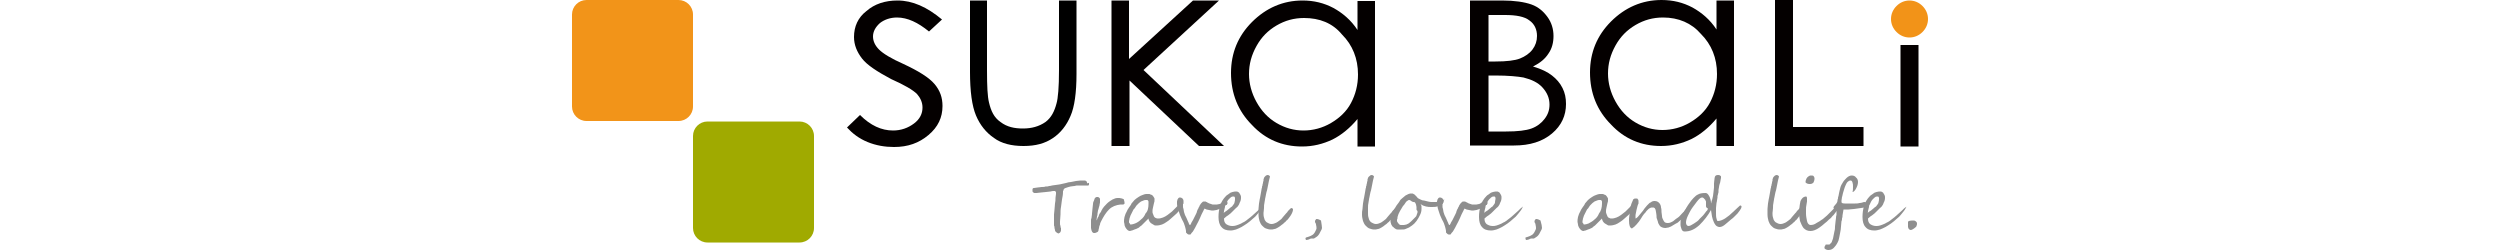
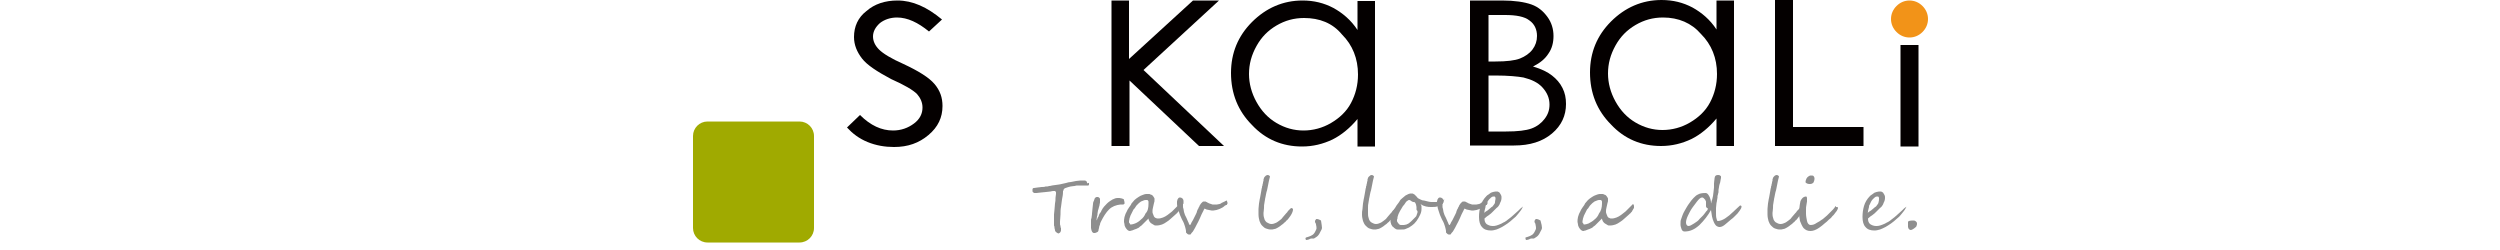
<svg xmlns="http://www.w3.org/2000/svg" version="1.1" id="圖層_1" x="0px" y="0px" viewBox="0 0 271.2 50" width="500" style="enable-background:new 0 0 271.2 50;" xml:space="preserve">
  <style type="text/css">
	.st0{fill:#8E8E8E;}
	.st1{fill:#A0AA00;}
	.st2{fill:#F29419;}
	.st3{fill:#040000;}
	.st4{fill:#F29318;}
</style>
  <g id="XMLID_161_">
    <g>
      <path class="st0" d="M103.4,36.6c0,0.1,0,0.3,0,0.3c0,0.1-0.1,0.1-0.1,0.2c-0.1,0-0.1,0-0.2,0c-0.1,0-0.1,0-0.2,0    c-0.2,0-0.3,0-0.4,0c-0.1,0-0.3,0-0.4,0c-0.1,0-0.3,0-0.4,0c-0.1,0-0.3,0-0.5,0c-0.2,0-0.4,0-0.7,0.1c-0.3,0-0.6,0.1-0.8,0.1    c-0.3,0.1-0.5,0.1-0.7,0.2c-0.2,0.1-0.4,0.1-0.5,0.2c0,0-0.1,0.1-0.1,0.1c0,0-0.1,0.1-0.1,0.2c0,0.1,0,0.1-0.1,0.2    c0,0.1,0,0.1,0,0.2c0,0.5-0.1,1-0.2,1.5c-0.1,0.5-0.1,1-0.2,1.5c-0.1,0.5-0.1,1-0.1,1.5c0,0.5-0.1,1-0.1,1.4c0,0.1,0,0.2,0,0.4    c0,0.2,0,0.3,0.1,0.5c0,0.2,0,0.3,0.1,0.4c0,0.1,0,0.2,0,0.2c0,0.1,0,0.2,0,0.3c0,0.1-0.1,0.2-0.1,0.3c-0.1,0.1-0.1,0.1-0.2,0.2    c-0.1,0-0.2,0.1-0.2,0.1c-0.1,0-0.1,0-0.2-0.1c-0.1,0-0.1-0.1-0.2-0.1c-0.1-0.1-0.1-0.1-0.2-0.2c-0.1-0.1-0.1-0.2-0.1-0.3    c0-0.1-0.1-0.3-0.1-0.4c0-0.2,0-0.3-0.1-0.5c0-0.2,0-0.3,0-0.5c0-0.2,0-0.3,0-0.5c0-0.1,0-0.3,0-0.3c0-0.1,0-0.2,0-0.2    c0-0.1,0-0.4,0-0.7c0-0.3,0.1-0.7,0.1-1c0-0.4,0.1-0.8,0.1-1.2c0.1-0.4,0.1-0.8,0.1-1.1c0-0.3,0.1-0.6,0.1-0.8c0-0.2,0-0.3,0-0.3    c0-0.1,0-0.1-0.1-0.2c0,0-0.1-0.1-0.1-0.1c0,0-0.1,0-0.1,0c0,0-0.1,0-0.1,0c-0.2,0-0.4,0-0.7,0.1c-0.3,0-0.6,0.1-0.9,0.1    c-0.3,0-0.7,0.1-1,0.1c-0.3,0-0.6,0.1-0.9,0.1c-0.1,0-0.1,0-0.2,0c-0.1,0-0.1,0-0.2,0c-0.1,0-0.1,0-0.2-0.1    c-0.1,0-0.1-0.1-0.2-0.2c0,0,0-0.1,0-0.2c0-0.1,0-0.2,0-0.2c0-0.1,0-0.2,0.1-0.2c0-0.1,0.1-0.1,0.2-0.1c0.2,0,0.5-0.1,0.7-0.1    c0.3,0,0.6-0.1,0.8-0.1c0.3,0,0.6,0,0.8-0.1c0.3,0,0.5,0,0.7-0.1c0.1,0,0.3,0,0.6-0.1c0.2,0,0.4-0.1,0.7-0.1    c0.2,0,0.5-0.1,0.7-0.1c0.2,0,0.4-0.1,0.5-0.1c0.3-0.1,0.6-0.1,0.9-0.2c0.3-0.1,0.7-0.2,1-0.2c0.3-0.1,0.7-0.1,1-0.2    c0.3,0,0.6-0.1,0.9-0.1c0,0,0.1,0,0.2,0c0.1,0,0.2,0,0.3,0c0.1,0,0.2,0,0.3,0c0.1,0,0.2,0,0.3,0.1c0.1,0,0.1,0,0.1,0.1    c0,0,0.1,0.1,0.1,0.2c0,0.1,0.1,0.1,0.1,0.2C103.4,36.5,103.4,36.6,103.4,36.6z" />
    </g>
  </g>
  <g id="XMLID_158_">
    <g>
      <path class="st0" d="M110.5,40.4c0,0,0,0.1,0,0.1c0,0.1,0,0.1,0,0.2c0,0.1,0,0.1-0.1,0.1c0,0-0.1,0.1-0.1,0.1c0,0-0.1,0-0.1,0    c-0.1,0-0.1,0-0.2,0c-0.1,0-0.1,0-0.2,0c-0.1,0-0.1,0-0.1,0c-0.9,0.1-1.7,0.4-2.3,1c-0.6,0.6-1.1,1.4-1.6,2.4    c-0.1,0.2-0.2,0.4-0.2,0.6c-0.1,0.2-0.2,0.5-0.2,0.7c0,0.1-0.1,0.3-0.1,0.4c0,0.1,0,0.2-0.1,0.3c0,0-0.1,0.1-0.1,0.1    c-0.1,0-0.2,0.1-0.2,0.1c-0.1,0-0.2,0.1-0.3,0.1c-0.1,0-0.1,0-0.2,0c-0.3,0-0.5-0.3-0.6-1c0-0.2,0-0.4,0-0.5c0-0.2,0-0.3,0-0.5    c0-0.1,0-0.3,0-0.5c0-0.2,0-0.3,0.1-0.5c0-0.3,0.1-0.5,0.1-0.9c0-0.3,0.1-0.7,0.1-1c0-0.3,0.1-0.6,0.1-0.9c0-0.3,0.1-0.5,0.2-0.7    c0.1-0.2,0.1-0.4,0.2-0.5c0.1-0.1,0.2-0.2,0.4-0.2c0,0,0.1,0,0.2,0c0.1,0,0.1,0.1,0.2,0.1c0,0,0.1,0.1,0.1,0.1c0,0,0,0.1,0.1,0.1    c0,0.1,0,0.3,0,0.4c0,0.1,0,0.3,0,0.4c0,0.2-0.1,0.3-0.1,0.5c0,0.2-0.1,0.3-0.1,0.4c-0.1,0.3-0.1,0.5-0.2,0.7    c0,0.2-0.1,0.4-0.1,0.6c0,0.2,0,0.4-0.1,0.6c0,0.2-0.1,0.5-0.1,0.8c0.1-0.2,0.2-0.3,0.2-0.5c0.1-0.1,0.1-0.2,0.2-0.3    c0-0.1,0.1-0.2,0.1-0.3c0-0.1,0.1-0.2,0.1-0.2c0-0.1,0.1-0.2,0.2-0.3c0.1-0.1,0.1-0.2,0.2-0.4c0.3-0.6,0.7-1,1.1-1.4    c0.4-0.4,0.8-0.6,1.1-0.8c0.4-0.2,0.7-0.3,1-0.3c0.1,0,0.3,0,0.4,0c0.2,0,0.3,0.1,0.5,0.1c0.2,0.1,0.3,0.1,0.4,0.2    C110.4,40.2,110.5,40.3,110.5,40.4z" />
    </g>
  </g>
  <g id="XMLID_155_">
    <g>
      <path class="st0" d="M121.7,41.3c0,0.1,0,0.1,0,0.2c0,0.1,0,0.2-0.1,0.2c0,0.1-0.1,0.2-0.1,0.2c0,0.1-0.1,0.1-0.1,0.2    c0,0-0.1,0.1-0.1,0.2c-0.1,0.1-0.1,0.1-0.2,0.2c-0.1,0.1-0.1,0.2-0.2,0.2c-0.1,0.1-0.2,0.2-0.2,0.2c-0.3,0.3-0.6,0.5-0.9,0.8    c-0.3,0.3-0.6,0.5-0.9,0.7c-0.3,0.2-0.6,0.4-0.9,0.5c-0.3,0.1-0.7,0.2-1.1,0.2c-0.2,0-0.4,0-0.5-0.1c-0.2-0.1-0.3-0.2-0.5-0.3    c-0.2-0.1-0.3-0.3-0.4-0.4c-0.1-0.2-0.2-0.4-0.2-0.6c-0.1,0.1-0.3,0.3-0.4,0.4c-0.2,0.2-0.3,0.3-0.5,0.5c-0.2,0.2-0.3,0.3-0.5,0.5    c-0.2,0.1-0.4,0.3-0.5,0.4c-0.1,0.1-0.2,0.1-0.4,0.2c-0.1,0.1-0.3,0.1-0.5,0.2c-0.2,0.1-0.3,0.1-0.5,0.2c-0.2,0-0.3,0.1-0.4,0.1    c-0.2,0-0.4-0.1-0.5-0.2c-0.1-0.1-0.3-0.3-0.4-0.5c-0.1-0.2-0.2-0.4-0.2-0.6c0-0.2-0.1-0.4-0.1-0.5c0-0.3,0-0.6,0.1-1    c0.1-0.3,0.2-0.7,0.4-1c0.1-0.3,0.3-0.6,0.5-0.9c0.2-0.3,0.4-0.5,0.5-0.8c0.2-0.2,0.4-0.5,0.6-0.7c0.2-0.2,0.5-0.4,0.8-0.6    c0.3-0.2,0.5-0.3,0.8-0.4c0.3-0.1,0.5-0.2,0.7-0.2c0.1,0,0.2,0,0.3,0c0.1,0,0.2,0,0.3,0c0.1,0,0.2,0,0.3,0.1    c0.1,0,0.2,0.1,0.3,0.1c0,0,0.1,0.1,0.2,0.2c0.1,0.1,0.1,0.2,0.2,0.3c0.1,0.1,0.1,0.2,0.1,0.3c0,0.1,0,0.2,0,0.2    c0,0.2,0,0.4-0.1,0.6c-0.1,0.3-0.1,0.6-0.2,0.9c-0.1,0.3-0.1,0.6-0.1,0.8c0,0.2,0,0.3,0.1,0.5c0.1,0.2,0.1,0.3,0.2,0.5    c0.1,0.1,0.2,0.3,0.4,0.3c0.1,0.1,0.3,0.1,0.5,0.1c0.3,0,0.6-0.1,0.9-0.2c0.3-0.1,0.6-0.3,0.9-0.5c0.3-0.2,0.6-0.5,0.9-0.7    c0.3-0.3,0.6-0.6,0.9-0.9c0,0,0.1-0.1,0.1-0.1c0.1-0.1,0.1-0.1,0.2-0.2c0.1-0.1,0.1-0.1,0.2-0.2c0.1-0.1,0.1-0.1,0.1-0.1    C121.7,41,121.7,41.1,121.7,41.3z M115.3,40.7c0-0.1,0-0.2,0-0.3c0-0.1,0-0.2-0.1-0.3c-0.1-0.1-0.1-0.1-0.2-0.1    c-0.1,0-0.2,0-0.2,0c-0.2,0-0.3,0-0.5,0.1c-0.2,0.1-0.3,0.1-0.5,0.2c-0.1,0.1-0.3,0.2-0.4,0.3c-0.1,0.1-0.3,0.3-0.4,0.4    c-0.1,0.1-0.2,0.2-0.3,0.4c-0.1,0.2-0.2,0.3-0.4,0.5c-0.1,0.2-0.2,0.4-0.3,0.6c-0.1,0.2-0.2,0.4-0.3,0.6c-0.1,0.2-0.1,0.4-0.2,0.6    c0,0.2-0.1,0.4-0.1,0.5c0,0,0,0.1,0,0.2c0,0.1,0,0.2,0.1,0.2c0,0.1,0.1,0.1,0.1,0.2c0,0.1,0.1,0.1,0.2,0.1c0.2,0,0.5-0.1,0.8-0.2    c0.5-0.2,0.9-0.5,1.2-0.8c0.4-0.3,0.7-0.7,0.9-1.2C115.2,42.2,115.3,41.5,115.3,40.7z" />
    </g>
  </g>
  <g id="XMLID_153_">
    <g>
      <path class="st0" d="M131.1,40.5c0,0.1,0,0.1,0,0.2c0,0.1-0.1,0.1-0.1,0.2c0,0.1-0.1,0.1-0.2,0.1c-0.1,0.1-0.1,0.1-0.2,0.1    c-0.1,0.1-0.3,0.3-0.5,0.4c-0.2,0.1-0.4,0.2-0.6,0.3c-0.2,0.1-0.4,0.1-0.6,0.2c-0.2,0-0.4,0.1-0.6,0.1c-0.1,0-0.3,0-0.4,0    c-0.2,0-0.3-0.1-0.5-0.1c-0.2,0-0.3-0.1-0.5-0.1c-0.1-0.1-0.3-0.1-0.4-0.2c0,0,0,0.1-0.1,0.2c-0.1,0.1-0.1,0.3-0.2,0.4    c-0.1,0.2-0.2,0.4-0.3,0.6c-0.1,0.2-0.2,0.5-0.3,0.7c-0.2,0.5-0.5,1-0.7,1.4c-0.2,0.4-0.4,0.8-0.6,1.1c-0.1,0.2-0.2,0.3-0.3,0.4    c-0.1,0.1-0.2,0.2-0.2,0.3c-0.1,0.1-0.1,0.1-0.2,0.1c-0.1,0-0.1,0-0.2,0c-0.1,0-0.2,0-0.3-0.1c-0.1-0.1-0.2-0.2-0.3-0.3    c0-0.1,0-0.1,0-0.2c0,0,0-0.1,0-0.1c0-0.2-0.1-0.5-0.2-0.9c-0.1-0.4-0.3-0.9-0.6-1.4c-0.1-0.3-0.3-0.6-0.4-0.9    c-0.1-0.3-0.2-0.6-0.3-0.9c-0.1-0.3-0.2-0.6-0.2-0.8c-0.1-0.2-0.1-0.5-0.1-0.6c0-0.1,0-0.3,0-0.4c0-0.1,0.1-0.3,0.1-0.4    c0.1-0.1,0.1-0.2,0.2-0.3c0.1-0.1,0.2-0.1,0.3-0.1c0.2,0,0.4,0.1,0.5,0.2c0.1,0.1,0.2,0.3,0.2,0.5c0,0.1,0,0.1,0,0.2    c0,0.1,0,0.2,0,0.2c0,0.1,0,0.2-0.1,0.2c0,0.1,0,0.2,0,0.2c0,0.1,0,0.2,0,0.3c0,0.1,0,0.3,0.1,0.5c0,0.2,0.1,0.4,0.1,0.6    c0.1,0.2,0.1,0.4,0.2,0.6c0.1,0.2,0.2,0.4,0.3,0.6c0.1,0.2,0.2,0.5,0.3,0.7c0.1,0.2,0.2,0.4,0.2,0.5c0.1,0.1,0.1,0.2,0.2,0.2    c0,0,0.1,0,0.1-0.1c0.1-0.1,0.1-0.2,0.2-0.4c0.1-0.2,0.2-0.3,0.3-0.5c0.1-0.2,0.2-0.4,0.3-0.6c0.1-0.2,0.2-0.4,0.3-0.6    c0.1-0.2,0.2-0.4,0.2-0.6c0.1-0.1,0.1-0.3,0.2-0.4c0.1-0.1,0.1-0.3,0.2-0.4c0.1-0.1,0.1-0.3,0.2-0.4c0.1-0.1,0.1-0.2,0.2-0.3    c0.1-0.1,0.2-0.2,0.3-0.3c0.1-0.1,0.2-0.1,0.4-0.1c0.1,0,0.1,0,0.2,0c0.1,0,0.1,0.1,0.2,0.1c0.1,0,0.1,0.1,0.2,0.1    c0,0,0.1,0.1,0.2,0.1c0,0,0.1,0.1,0.2,0.1c0.1,0,0.2,0.1,0.3,0.1c0.1,0,0.2,0.1,0.3,0.1c0.1,0,0.2,0,0.3,0c0.2,0,0.4,0,0.6,0    c0.2,0,0.3-0.1,0.5-0.1c0.1,0,0.3-0.1,0.4-0.2c0.1-0.1,0.3-0.1,0.4-0.2c0.2-0.1,0.3-0.1,0.4-0.2c0.1,0,0.2-0.1,0.3-0.1    C131,40.4,131.1,40.5,131.1,40.5z" />
    </g>
  </g>
  <g id="XMLID_150_">
    <g>
-       <path class="st0" d="M138.1,41.3c0,0.1-0.1,0.2-0.2,0.4c-0.2,0.4-0.5,0.7-0.8,1.1c-0.3,0.4-0.6,0.7-1,1c-0.3,0.3-0.7,0.6-1.1,0.9    c-0.4,0.3-0.8,0.5-1.1,0.7c-0.4,0.2-0.8,0.4-1.1,0.5c-0.4,0.1-0.7,0.2-1.1,0.2c-0.8,0-1.4-0.2-1.8-0.7c-0.4-0.4-0.6-1.1-0.6-2    c0-0.8,0.1-1.5,0.3-2.2c0.2-0.7,0.6-1.4,1.2-2c0.1-0.1,0.2-0.2,0.4-0.3c0.1-0.1,0.3-0.2,0.4-0.3c0.1-0.1,0.3-0.1,0.5-0.2    c0.2,0,0.3-0.1,0.5-0.1c0,0,0.1,0,0.2,0c0.1,0,0.1,0,0.2,0c0.1,0,0.2,0.1,0.2,0.1c0.1,0,0.1,0.1,0.2,0.1c0.1,0.2,0.2,0.3,0.3,0.5    c0.1,0.2,0.1,0.3,0.1,0.5c0,0.2,0,0.4-0.1,0.7c-0.1,0.2-0.2,0.4-0.3,0.7c-0.1,0.2-0.3,0.5-0.6,0.7c-0.2,0.2-0.5,0.5-0.8,0.8    c-0.2,0.2-0.4,0.4-0.7,0.6c-0.3,0.2-0.6,0.4-0.9,0.7c0,0.5,0.1,0.8,0.4,1.1c0.3,0.2,0.7,0.4,1.2,0.4c0.3,0,0.5,0,0.8-0.1    c0.3-0.1,0.6-0.2,0.8-0.3c0.3-0.1,0.5-0.3,0.8-0.4c0.3-0.2,0.5-0.3,0.7-0.5c0.4-0.3,0.8-0.6,1.1-0.9c0.3-0.3,0.7-0.6,1-0.9    l0.4-0.4c0.2-0.2,0.4-0.3,0.5-0.3C138.1,41.1,138.1,41.2,138.1,41.3z M132.6,39.8c0-0.1,0-0.1,0-0.2c0-0.1,0-0.1-0.1-0.2    c0-0.1-0.1-0.1-0.1-0.1c0,0-0.1,0-0.2,0c-0.3,0-0.5,0.2-0.8,0.5c-0.3,0.3-0.5,0.7-0.7,1.2c-0.1,0.1-0.1,0.2-0.1,0.4    c0,0.1-0.1,0.3-0.1,0.4c0,0.1-0.1,0.3-0.1,0.4c0,0.1,0,0.3-0.1,0.4c0.3-0.2,0.5-0.4,0.7-0.5c0.2-0.2,0.4-0.3,0.6-0.5    c0.1-0.1,0.2-0.2,0.4-0.3c0.1-0.1,0.2-0.3,0.3-0.4c0.1-0.1,0.2-0.3,0.2-0.4C132.6,40.1,132.6,40,132.6,39.8z" />
-     </g>
+       </g>
  </g>
  <g id="XMLID_148_">
    <g>
      <path class="st0" d="M144.2,41.9c0,0.2-0.1,0.6-0.4,1.1c-0.1,0.1-0.1,0.2-0.2,0.3c-0.1,0.1-0.2,0.3-0.3,0.4    c-0.1,0.1-0.2,0.3-0.4,0.4c-0.1,0.1-0.2,0.3-0.4,0.4c-0.2,0.2-0.4,0.4-0.6,0.5c-0.2,0.2-0.4,0.3-0.7,0.5c-0.2,0.1-0.5,0.3-0.7,0.3    c-0.3,0.1-0.5,0.1-0.8,0.1c-0.3,0-0.6-0.1-0.9-0.2c-0.3-0.1-0.5-0.3-0.8-0.6c-0.2-0.2-0.4-0.6-0.5-0.9c-0.1-0.4-0.2-0.8-0.2-1.3    c0-0.4,0-0.7,0-1.1c0-0.4,0.1-0.8,0.1-1.1c0.1-0.4,0.1-0.8,0.2-1.1c0.1-0.4,0.1-0.7,0.2-1.1c0-0.2,0.1-0.4,0.1-0.6    c0-0.2,0.1-0.3,0.1-0.4c0-0.1,0-0.3,0.1-0.4c0-0.1,0-0.3,0.1-0.5c0-0.1,0-0.3,0.1-0.4c0-0.1,0-0.2,0-0.3c0-0.1,0.1-0.2,0.1-0.3    c0-0.1,0.1-0.2,0.2-0.3c0.1-0.1,0.1-0.1,0.2-0.2c0.1,0,0.2-0.1,0.3-0.1c0.2,0,0.4,0.1,0.5,0.3c0,0.1-0.1,0.3-0.1,0.4    c0,0.1-0.1,0.3-0.1,0.4c-0.1,0.6-0.2,1.1-0.3,1.5c-0.1,0.4-0.1,0.6-0.2,0.8c-0.1,0.3-0.1,0.6-0.2,1c-0.1,0.3-0.1,0.7-0.2,1.1    c-0.1,0.4-0.1,0.7-0.1,1.1c0,0.4-0.1,0.7-0.1,1c0,0.3,0,0.6,0.1,0.9c0.1,0.3,0.1,0.5,0.3,0.7c0.1,0.2,0.3,0.3,0.5,0.4    c0.2,0.1,0.4,0.2,0.7,0.2c0.3,0,0.6-0.1,0.8-0.2c0.3-0.1,0.5-0.3,0.8-0.5c0.3-0.2,0.5-0.4,0.7-0.7c0.2-0.2,0.4-0.5,0.6-0.7    c0.2-0.2,0.3-0.3,0.4-0.5c0.1-0.1,0.2-0.2,0.3-0.3c0.1-0.1,0.1-0.1,0.2-0.2c0.1-0.1,0.2-0.1,0.2-0.1    C144.1,41.7,144.2,41.7,144.2,41.9z" />
    </g>
  </g>
  <g id="XMLID_146_">
    <g>
      <path class="st0" d="M150,45.6c0,0.1-0.1,0.4-0.3,0.7c-0.2,0.4-0.3,0.6-0.4,0.7c-0.2,0.3-0.6,0.5-0.9,0.7c0,0-0.1,0-0.1,0    c0,0-0.1,0-0.2,0c-0.1,0-0.1,0-0.2,0c0,0-0.1,0-0.1,0c-0.4,0.2-0.7,0.3-0.9,0.3c-0.1,0-0.2-0.1-0.2-0.3c0-0.1,0-0.1,0.1-0.2    c0.7-0.2,1.3-0.4,1.6-0.8c0.1-0.1,0.2-0.3,0.3-0.5c0.1-0.2,0.2-0.4,0.2-0.5c0-0.2,0-0.4-0.1-0.8c0-0.1,0-0.1-0.1-0.3    c-0.1-0.1-0.1-0.2-0.1-0.3c0-0.1,0-0.2,0.1-0.3c0.1-0.1,0.1-0.2,0.2-0.2c0.1,0,0.3,0,0.5,0.1c0.2,0.1,0.4,0.2,0.4,0.2    C149.9,44.8,150,45.3,150,45.6z" />
    </g>
  </g>
  <g id="XMLID_144_">
    <g>
      <path class="st0" d="M164.9,41.9c0,0.2-0.1,0.6-0.4,1.1c-0.1,0.1-0.1,0.2-0.2,0.3c-0.1,0.1-0.2,0.3-0.3,0.4    c-0.1,0.1-0.2,0.3-0.4,0.4c-0.1,0.1-0.2,0.3-0.4,0.4c-0.2,0.2-0.4,0.4-0.6,0.5c-0.2,0.2-0.4,0.3-0.7,0.5c-0.2,0.1-0.5,0.3-0.7,0.3    c-0.3,0.1-0.5,0.1-0.8,0.1c-0.3,0-0.6-0.1-0.9-0.2c-0.3-0.1-0.5-0.3-0.8-0.6c-0.2-0.2-0.4-0.6-0.5-0.9c-0.1-0.4-0.2-0.8-0.2-1.3    c0-0.4,0-0.7,0.1-1.1c0-0.4,0.1-0.8,0.1-1.1c0.1-0.4,0.1-0.8,0.2-1.1c0.1-0.4,0.1-0.7,0.2-1.1c0-0.2,0.1-0.4,0.1-0.6    c0-0.2,0.1-0.3,0.1-0.4c0-0.1,0-0.3,0.1-0.4c0-0.1,0-0.3,0.1-0.5c0-0.1,0-0.3,0.1-0.4c0-0.1,0-0.2,0-0.3c0-0.1,0.1-0.2,0.1-0.3    c0-0.1,0.1-0.2,0.2-0.3c0.1-0.1,0.2-0.1,0.2-0.2c0.1,0,0.2-0.1,0.3-0.1c0.2,0,0.4,0.1,0.5,0.3c0,0.1-0.1,0.3-0.1,0.4    c0,0.1-0.1,0.3-0.1,0.4c-0.1,0.6-0.2,1.1-0.3,1.5c-0.1,0.4-0.1,0.6-0.2,0.8c-0.1,0.3-0.1,0.6-0.2,1c-0.1,0.3-0.1,0.7-0.2,1.1    c-0.1,0.4-0.1,0.7-0.1,1.1c0,0.4,0,0.7,0,1c0,0.3,0,0.6,0.1,0.9c0.1,0.3,0.1,0.5,0.3,0.7c0.1,0.2,0.3,0.3,0.5,0.4    c0.2,0.1,0.4,0.2,0.7,0.2c0.3,0,0.6-0.1,0.8-0.2c0.3-0.1,0.5-0.3,0.8-0.5c0.3-0.2,0.5-0.4,0.7-0.7c0.2-0.2,0.4-0.5,0.6-0.7    c0.2-0.2,0.3-0.3,0.4-0.5c0.1-0.1,0.2-0.2,0.3-0.3c0.1-0.1,0.1-0.1,0.2-0.2c0.1-0.1,0.2-0.1,0.2-0.1    C164.8,41.7,164.9,41.7,164.9,41.9z" />
    </g>
  </g>
  <g id="XMLID_141_">
    <g>
      <path class="st0" d="M174.3,40.2c0,0.1,0,0.2-0.1,0.2c0,0.1-0.1,0.2-0.1,0.2c-0.1,0.1-0.1,0.2-0.2,0.2c-0.1,0.1-0.1,0.1-0.2,0.2    c-0.2,0.1-0.4,0.2-0.7,0.3c-0.3,0.1-0.7,0.1-1.1,0.1c-0.4,0-0.7,0-1.1-0.1c-0.4-0.1-0.7-0.2-1.1-0.5c0.1,0.2,0.2,0.3,0.2,0.5    c0,0.2,0,0.3,0,0.5c0,0.4-0.1,0.8-0.3,1.2c-0.2,0.4-0.4,0.8-0.7,1.2c-0.3,0.4-0.6,0.7-0.9,0.9c-0.2,0.1-0.4,0.3-0.6,0.4    c-0.2,0.1-0.5,0.2-0.7,0.3c-0.2,0.1-0.5,0.1-0.8,0.1c-0.3,0-0.5,0-0.8,0c-0.2,0-0.4-0.1-0.5-0.2c-0.2-0.1-0.3-0.3-0.5-0.4    c-0.1-0.2-0.3-0.4-0.3-0.6c-0.1-0.2-0.1-0.4-0.1-0.5c0-0.4,0.1-0.8,0.2-1.1c0.1-0.4,0.2-0.7,0.4-1c0.2-0.3,0.4-0.7,0.6-1    c0.2-0.3,0.5-0.6,0.7-1c0.1-0.2,0.3-0.3,0.5-0.5c0.2-0.2,0.4-0.3,0.6-0.5c0.2-0.1,0.4-0.2,0.6-0.3c0.2-0.1,0.4-0.1,0.6-0.1    c0.2,0,0.3,0,0.4,0.1c0.1,0,0.2,0.1,0.3,0.2c0.1,0.1,0.2,0.2,0.3,0.3c0.1,0.1,0.2,0.3,0.4,0.4c0,0,0.2,0.1,0.4,0.2    c0.2,0.1,0.4,0.2,0.7,0.2c0.3,0.1,0.5,0.1,0.8,0.2c0.3,0.1,0.6,0.1,0.8,0.1c0.2,0,0.5,0,0.7,0c0.2,0,0.4,0,0.6-0.1    c0.2,0,0.4-0.1,0.6-0.2c0.2-0.1,0.4-0.1,0.6-0.2C174.3,40.1,174.3,40.2,174.3,40.2z M168.9,41.9c0-0.1,0-0.3,0-0.5    c0-0.2-0.1-0.3-0.1-0.5c-0.1-0.2-0.1-0.3-0.2-0.4c-0.1-0.1-0.2-0.1-0.4-0.1c-0.2-0.1-0.4-0.2-0.5-0.3c-0.1-0.1-0.3-0.1-0.3-0.1    c-0.1,0-0.1,0-0.2,0.1c-0.1,0-0.1,0.1-0.2,0.1c-0.1,0.1-0.1,0.1-0.2,0.2c-0.1,0.1-0.1,0.2-0.2,0.3c-0.1,0.2-0.3,0.4-0.4,0.5    c-0.1,0.2-0.2,0.3-0.3,0.5c-0.1,0.2-0.2,0.3-0.3,0.5c-0.1,0.2-0.2,0.4-0.3,0.6c0,0.1-0.1,0.2-0.1,0.3c0,0.1-0.1,0.2-0.1,0.4    c0,0.1,0,0.3-0.1,0.4c0,0.1,0,0.2,0,0.3c0,0.1,0,0.1,0.1,0.2c0,0.1,0.1,0.2,0.2,0.3c0.1,0.1,0.1,0.2,0.2,0.2    c0.1,0.1,0.2,0.1,0.3,0.1c0.2,0,0.5,0,0.6,0c0.2,0,0.3-0.1,0.5-0.1c0.1-0.1,0.3-0.1,0.4-0.2c0.1-0.1,0.3-0.2,0.5-0.4    c0.1-0.1,0.2-0.2,0.3-0.3c0.1-0.1,0.2-0.2,0.3-0.3c0.1-0.1,0.2-0.2,0.3-0.3c0.1-0.1,0.2-0.2,0.2-0.3c0-0.1,0.1-0.2,0.1-0.3    c0-0.1,0.1-0.2,0.1-0.3c0-0.1,0-0.2,0-0.3C168.9,42,168.9,42,168.9,41.9z" />
    </g>
  </g>
  <g id="XMLID_139_">
    <g>
      <path class="st0" d="M183.1,40.5c0,0.1,0,0.1,0,0.2c0,0.1-0.1,0.1-0.1,0.2c0,0.1-0.1,0.1-0.2,0.1c-0.1,0.1-0.1,0.1-0.2,0.1    c-0.1,0.1-0.3,0.3-0.5,0.4c-0.2,0.1-0.4,0.2-0.6,0.3c-0.2,0.1-0.4,0.1-0.6,0.2c-0.2,0-0.4,0.1-0.6,0.1c-0.1,0-0.3,0-0.4,0    c-0.2,0-0.3-0.1-0.5-0.1c-0.2,0-0.3-0.1-0.5-0.1c-0.1-0.1-0.3-0.1-0.4-0.2c0,0,0,0.1-0.1,0.2c-0.1,0.1-0.1,0.3-0.2,0.4    c-0.1,0.2-0.2,0.4-0.3,0.6c-0.1,0.2-0.2,0.5-0.3,0.7c-0.2,0.5-0.5,1-0.7,1.4c-0.2,0.4-0.4,0.8-0.6,1.1c-0.1,0.2-0.2,0.3-0.3,0.4    c-0.1,0.1-0.2,0.2-0.2,0.3c-0.1,0.1-0.1,0.1-0.2,0.1c-0.1,0-0.1,0-0.2,0c-0.1,0-0.2,0-0.3-0.1c-0.1-0.1-0.2-0.2-0.3-0.3    c0-0.1,0-0.1,0-0.2c0,0,0-0.1,0-0.1c0-0.2-0.1-0.5-0.2-0.9c-0.1-0.4-0.3-0.9-0.6-1.4c-0.1-0.3-0.3-0.6-0.4-0.9    c-0.1-0.3-0.2-0.6-0.3-0.9c-0.1-0.3-0.2-0.6-0.2-0.8c-0.1-0.2-0.1-0.5-0.1-0.6c0-0.1,0-0.3,0-0.4c0-0.1,0.1-0.3,0.1-0.4    c0.1-0.1,0.1-0.2,0.2-0.3c0.1-0.1,0.2-0.1,0.3-0.1c0.2,0,0.4,0.1,0.5,0.2c0.1,0.1,0.2,0.3,0.2,0.5c0,0.1,0,0.1,0,0.2    c0,0.1,0,0.2-0.1,0.2c0,0.1,0,0.2-0.1,0.2c0,0.1,0,0.2,0,0.2c0,0.1,0,0.2,0,0.3c0,0.1,0,0.3,0.1,0.5c0,0.2,0.1,0.4,0.1,0.6    c0.1,0.2,0.1,0.4,0.2,0.6c0.1,0.2,0.2,0.4,0.3,0.6c0.1,0.2,0.2,0.5,0.3,0.7c0.1,0.2,0.2,0.4,0.2,0.5c0.1,0.1,0.1,0.2,0.2,0.2    c0,0,0.1,0,0.1-0.1c0.1-0.1,0.1-0.2,0.2-0.4c0.1-0.2,0.2-0.3,0.3-0.5c0.1-0.2,0.2-0.4,0.3-0.6c0.1-0.2,0.2-0.4,0.3-0.6    c0.1-0.2,0.2-0.4,0.2-0.6c0.1-0.1,0.1-0.3,0.2-0.4c0.1-0.1,0.1-0.3,0.2-0.4c0.1-0.1,0.1-0.3,0.2-0.4c0.1-0.1,0.1-0.2,0.2-0.3    c0.1-0.1,0.2-0.2,0.3-0.3c0.1-0.1,0.2-0.1,0.4-0.1c0.1,0,0.1,0,0.2,0c0.1,0,0.1,0.1,0.2,0.1c0.1,0,0.1,0.1,0.2,0.1    c0.1,0,0.1,0.1,0.2,0.1c0,0,0.1,0.1,0.2,0.1c0.1,0,0.2,0.1,0.3,0.1c0.1,0,0.2,0.1,0.3,0.1c0.1,0,0.2,0,0.3,0c0.2,0,0.4,0,0.6,0    c0.2,0,0.3-0.1,0.5-0.1c0.1,0,0.3-0.1,0.4-0.2c0.1-0.1,0.3-0.1,0.4-0.2c0.2-0.1,0.3-0.1,0.4-0.2c0.1,0,0.2-0.1,0.3-0.1    C183,40.4,183.1,40.5,183.1,40.5z" />
    </g>
  </g>
  <g id="XMLID_134_">
    <g>
      <path class="st0" d="M190.2,41.3c0,0.1-0.1,0.2-0.2,0.4c-0.2,0.4-0.5,0.7-0.8,1.1c-0.3,0.4-0.6,0.7-1,1c-0.3,0.3-0.7,0.6-1.1,0.9    c-0.4,0.3-0.8,0.5-1.1,0.7c-0.4,0.2-0.8,0.4-1.1,0.5c-0.4,0.1-0.7,0.2-1.1,0.2c-0.8,0-1.4-0.2-1.8-0.7c-0.4-0.4-0.6-1.1-0.6-2    c0-0.8,0.1-1.5,0.3-2.2c0.2-0.7,0.6-1.4,1.2-2c0.1-0.1,0.2-0.2,0.4-0.3c0.1-0.1,0.3-0.2,0.4-0.3c0.1-0.1,0.3-0.1,0.5-0.2    c0.2,0,0.3-0.1,0.5-0.1c0,0,0.1,0,0.2,0c0.1,0,0.1,0,0.2,0c0.1,0,0.2,0.1,0.2,0.1c0.1,0,0.1,0.1,0.2,0.1c0.1,0.2,0.2,0.3,0.3,0.5    c0.1,0.2,0.1,0.3,0.1,0.5c0,0.2,0,0.4-0.1,0.7c-0.1,0.2-0.2,0.4-0.3,0.7c-0.1,0.2-0.3,0.5-0.6,0.7c-0.2,0.2-0.5,0.5-0.8,0.8    c-0.2,0.2-0.4,0.4-0.7,0.6c-0.3,0.2-0.6,0.4-0.9,0.7c0,0.5,0.1,0.8,0.4,1.1c0.3,0.2,0.7,0.4,1.2,0.4c0.3,0,0.5,0,0.8-0.1    c0.3-0.1,0.6-0.2,0.8-0.3c0.3-0.1,0.5-0.3,0.8-0.4c0.3-0.2,0.5-0.3,0.7-0.5c0.4-0.3,0.8-0.6,1.1-0.9c0.3-0.3,0.7-0.6,1-0.9    l0.4-0.4c0.2-0.2,0.4-0.3,0.5-0.3C190.1,41.1,190.2,41.2,190.2,41.3z M184.7,39.8c0-0.1,0-0.1,0-0.2c0-0.1,0-0.1-0.1-0.2    c0-0.1-0.1-0.1-0.1-0.1c0,0-0.1,0-0.2,0c-0.3,0-0.5,0.2-0.8,0.5c-0.3,0.3-0.5,0.7-0.7,1.2c-0.1,0.1-0.1,0.2-0.1,0.4    c0,0.1-0.1,0.3-0.1,0.4c0,0.1-0.1,0.3-0.1,0.4c0,0.1,0,0.3-0.1,0.4c0.2-0.2,0.5-0.4,0.7-0.5c0.2-0.2,0.4-0.3,0.6-0.5    c0.1-0.1,0.2-0.2,0.4-0.3c0.1-0.1,0.2-0.3,0.3-0.4c0.1-0.1,0.2-0.3,0.2-0.4C184.6,40.1,184.7,40,184.7,39.8z" />
    </g>
  </g>
  <g id="XMLID_132_">
    <g>
      <path class="st0" d="M194,45.6c0,0.1-0.1,0.4-0.3,0.7c-0.2,0.4-0.3,0.6-0.4,0.7c-0.2,0.3-0.6,0.5-0.9,0.7c0,0-0.1,0-0.1,0    c0,0-0.1,0-0.2,0c-0.1,0-0.1,0-0.2,0c-0.1,0-0.1,0-0.1,0c-0.4,0.2-0.7,0.3-0.9,0.3c-0.1,0-0.2-0.1-0.2-0.3c0-0.1,0-0.1,0-0.2    c0.7-0.2,1.3-0.4,1.6-0.8c0.1-0.1,0.2-0.3,0.3-0.5c0.1-0.2,0.2-0.4,0.2-0.5c0-0.2,0-0.4-0.1-0.8c0-0.1,0-0.1-0.1-0.3    c-0.1-0.1-0.1-0.2-0.1-0.3c0-0.1,0-0.2,0.1-0.3c0.1-0.1,0.1-0.2,0.2-0.2c0.1,0,0.3,0,0.5,0.1c0.2,0.1,0.4,0.2,0.4,0.2    C193.9,44.8,194,45.3,194,45.6z" />
    </g>
  </g>
  <g id="XMLID_119_">
    <g>
      <path class="st0" d="M212.4,41.3c0,0.1,0,0.1,0,0.2c0,0.1,0,0.2-0.1,0.2c0,0.1-0.1,0.2-0.1,0.2c0,0.1-0.1,0.1-0.1,0.2    c0,0-0.1,0.1-0.1,0.2c-0.1,0.1-0.1,0.1-0.2,0.2c-0.1,0.1-0.1,0.2-0.2,0.2c-0.1,0.1-0.2,0.2-0.2,0.2c-0.3,0.3-0.6,0.5-0.9,0.8    c-0.3,0.3-0.6,0.5-0.9,0.7c-0.3,0.2-0.6,0.4-0.9,0.5c-0.3,0.1-0.7,0.2-1.1,0.2c-0.2,0-0.4,0-0.5-0.1c-0.2-0.1-0.3-0.2-0.5-0.3    c-0.2-0.1-0.3-0.3-0.4-0.4c-0.1-0.2-0.2-0.4-0.2-0.6c-0.1,0.1-0.3,0.3-0.4,0.4c-0.2,0.2-0.3,0.3-0.5,0.5c-0.2,0.2-0.3,0.3-0.5,0.5    c-0.2,0.1-0.4,0.3-0.5,0.4c-0.1,0.1-0.2,0.1-0.4,0.2c-0.1,0.1-0.3,0.1-0.5,0.2c-0.2,0.1-0.3,0.1-0.5,0.2c-0.2,0-0.3,0.1-0.4,0.1    c-0.2,0-0.4-0.1-0.5-0.2c-0.1-0.1-0.3-0.3-0.4-0.5c-0.1-0.2-0.2-0.4-0.2-0.6c0-0.2-0.1-0.4-0.1-0.5c0-0.3,0-0.6,0.1-1    c0.1-0.3,0.2-0.7,0.4-1c0.1-0.3,0.3-0.6,0.5-0.9c0.2-0.3,0.4-0.5,0.5-0.8c0.2-0.2,0.4-0.5,0.6-0.7c0.2-0.2,0.5-0.4,0.8-0.6    c0.3-0.2,0.5-0.3,0.8-0.4c0.3-0.1,0.5-0.2,0.7-0.2c0.1,0,0.2,0,0.3,0c0.1,0,0.2,0,0.3,0c0.1,0,0.2,0,0.3,0.1    c0.1,0,0.2,0.1,0.3,0.1c0,0,0.1,0.1,0.2,0.2c0.1,0.1,0.1,0.2,0.2,0.3c0.1,0.1,0.1,0.2,0.1,0.3c0,0.1,0,0.2,0,0.2    c0,0.2,0,0.4-0.1,0.6c-0.1,0.3-0.1,0.6-0.2,0.9c-0.1,0.3-0.1,0.6-0.1,0.8c0,0.2,0,0.3,0.1,0.5c0.1,0.2,0.1,0.3,0.2,0.5    c0.1,0.1,0.2,0.3,0.4,0.3c0.1,0.1,0.3,0.1,0.5,0.1c0.3,0,0.6-0.1,0.9-0.2c0.3-0.1,0.6-0.3,0.9-0.5c0.3-0.2,0.6-0.5,0.9-0.7    c0.3-0.3,0.6-0.6,0.9-0.9c0,0,0.1-0.1,0.1-0.1c0.1-0.1,0.1-0.1,0.2-0.2c0.1-0.1,0.1-0.1,0.2-0.2c0.1-0.1,0.1-0.1,0.1-0.1    C212.4,41,212.4,41.1,212.4,41.3z M206,40.7c0-0.1,0-0.2,0-0.3c0-0.1,0-0.2-0.1-0.3c-0.1-0.1-0.1-0.1-0.2-0.1c-0.1,0-0.2,0-0.2,0    c-0.2,0-0.3,0-0.5,0.1c-0.2,0.1-0.3,0.1-0.5,0.2c-0.1,0.1-0.3,0.2-0.4,0.3c-0.1,0.1-0.3,0.3-0.4,0.4c-0.1,0.1-0.2,0.2-0.3,0.4    c-0.1,0.2-0.2,0.3-0.4,0.5c-0.1,0.2-0.2,0.4-0.3,0.6c-0.1,0.2-0.2,0.4-0.3,0.6c-0.1,0.2-0.1,0.4-0.2,0.6c0,0.2-0.1,0.4-0.1,0.5    c0,0,0,0.1,0,0.2c0,0.1,0,0.2,0.1,0.2c0,0.1,0.1,0.1,0.1,0.2c0,0.1,0.1,0.1,0.2,0.1c0.2,0,0.5-0.1,0.8-0.2    c0.4-0.2,0.9-0.5,1.2-0.8c0.4-0.3,0.7-0.7,0.9-1.2C205.8,42.2,206,41.5,206,40.7z" />
    </g>
  </g>
  <g id="XMLID_117_">
    <g>
-       <path class="st0" d="M223.8,41.1c0,0.1,0,0.2,0,0.3c0,0.1-0.1,0.2-0.1,0.3c0,0.1-0.1,0.2-0.2,0.3c-0.1,0.1-0.1,0.2-0.2,0.3    c-0.1,0.2-0.3,0.4-0.5,0.7c-0.2,0.2-0.4,0.4-0.6,0.6c-0.2,0.2-0.4,0.4-0.7,0.6c-0.2,0.2-0.4,0.4-0.7,0.5c-0.2,0.1-0.3,0.2-0.5,0.3    c-0.2,0.1-0.3,0.2-0.5,0.3c-0.2,0.1-0.3,0.1-0.5,0.2c-0.2,0-0.4,0.1-0.6,0.1c-0.4,0-0.7-0.1-1-0.3c-0.1-0.1-0.2-0.2-0.3-0.4    c-0.1-0.2-0.2-0.3-0.2-0.5c-0.1-0.2-0.1-0.4-0.2-0.6c-0.1-0.2-0.1-0.4-0.1-0.7c0-0.3-0.1-0.5-0.1-0.7c0-0.2-0.1-0.4-0.1-0.5    c-0.1-0.1-0.1-0.3-0.2-0.3c-0.1-0.1-0.2-0.1-0.3-0.1c-0.1,0-0.2,0-0.3,0c-0.1,0-0.2,0.1-0.3,0.1c-0.1,0.1-0.2,0.1-0.3,0.2    c-0.1,0.1-0.2,0.2-0.4,0.4c-0.1,0.2-0.3,0.4-0.5,0.6c-0.2,0.3-0.4,0.5-0.6,0.9c-0.1,0.2-0.3,0.4-0.4,0.6c-0.2,0.2-0.3,0.4-0.5,0.6    c-0.2,0.2-0.3,0.3-0.5,0.5c-0.2,0.1-0.3,0.2-0.4,0.3c-0.4-0.1-0.6-0.6-0.6-1.6c0-0.3,0-0.6,0.1-1.2c0-0.2,0.1-0.5,0.1-0.7    c0-0.3,0.1-0.5,0.1-0.8c0.1-0.3,0.1-0.5,0.2-0.7c0.1-0.2,0.2-0.5,0.3-0.7c0-0.1,0.1-0.2,0.2-0.2c0.1-0.1,0.1-0.1,0.2-0.1    c0.1,0,0.1,0,0.2,0c0.1,0,0.1,0,0.2,0c0.1,0,0.1,0.1,0.2,0.2c0.1,0.1,0.1,0.3,0.1,0.4c0,0.1,0,0.2,0,0.3c0,0.1,0,0.2-0.1,0.3    c0,0.1-0.1,0.2-0.1,0.3c0,0.1-0.1,0.3-0.1,0.4c0,0.1-0.1,0.3-0.1,0.4c0,0.2-0.1,0.3-0.1,0.5c0,0.2-0.1,0.3-0.1,0.5    c0,0.2,0,0.3,0,0.4c0,0.1,0,0.2,0,0.3c0.1,0,0.4-0.2,0.7-0.6c0.2-0.2,0.3-0.4,0.5-0.6c0.2-0.2,0.4-0.5,0.6-0.8    c0.2-0.2,0.3-0.4,0.5-0.6c0.2-0.2,0.3-0.3,0.5-0.5c0.2-0.1,0.4-0.2,0.5-0.3c0.2-0.1,0.4-0.1,0.6-0.1c0.2,0,0.5,0.1,0.6,0.2    c0.2,0.1,0.3,0.3,0.4,0.4c0.1,0.2,0.2,0.4,0.2,0.7c0.1,0.3,0.1,0.6,0.1,0.9c0,0.3,0.1,0.5,0.1,0.8c0,0.3,0.1,0.5,0.2,0.7    c0.1,0.2,0.2,0.4,0.3,0.5c0.1,0.1,0.3,0.2,0.6,0.2c0.2,0,0.4,0,0.6-0.1c0.2-0.1,0.5-0.2,0.7-0.4c0.2-0.2,0.5-0.4,0.8-0.6    c0.3-0.2,0.5-0.5,0.8-0.8c0.1-0.1,0.2-0.2,0.4-0.4c0.1-0.2,0.3-0.3,0.4-0.5c0.1-0.2,0.2-0.3,0.4-0.4c0.1-0.1,0.2-0.2,0.3-0.2    c0,0,0.1,0,0.1,0C223.7,41,223.8,41,223.8,41.1z" />
-     </g>
+       </g>
  </g>
  <g id="XMLID_114_">
    <g>
      <path class="st0" d="M233.9,41.3c0,0.1,0,0.2-0.1,0.4c-0.1,0.2-0.3,0.5-0.7,1c-0.2,0.2-0.4,0.4-0.6,0.6c-0.2,0.2-0.4,0.4-0.7,0.6    c-0.2,0.2-0.5,0.4-0.7,0.6c-0.2,0.2-0.4,0.3-0.6,0.5c-0.4,0.3-0.7,0.4-1,0.4c-0.1,0-0.2,0-0.4-0.1c-0.3-0.1-0.5-0.4-0.7-0.8    c-0.2-0.4-0.3-0.8-0.4-1.2c-0.1-0.4-0.1-0.9-0.2-1.3c-0.6,1.1-1.4,2.1-2.3,3c-1,0.9-1.9,1.3-3,1.3c-0.3,0-0.5-0.2-0.6-0.5    c-0.1-0.3-0.2-0.6-0.2-0.9c0-0.4,0-0.8,0.1-1c0.2-0.6,0.4-1.2,0.7-1.7c0.3-0.5,0.6-1.1,1-1.6c0.2-0.3,0.5-0.7,0.8-1    c0.3-0.3,0.6-0.6,0.9-0.7c0.3-0.2,0.8-0.3,1.5-0.3c0.2,0,0.4,0.1,0.6,0.4c0.2,0.3,0.3,0.5,0.4,0.9c0.1,0.3,0.1,0.6,0.1,0.8    c0.1-0.2,0.1-0.5,0.2-0.7c0.1-0.2,0.1-0.5,0.2-0.8c0-0.3,0.1-0.5,0.1-0.8c0-0.3,0.1-0.6,0.1-0.9c0-0.1,0-0.2,0-0.3    c0-0.1,0-0.3,0-0.5c0-0.4,0.1-0.7,0.1-0.9c0-0.3,0.1-0.4,0.1-0.5c0.1-0.2,0.3-0.3,0.6-0.3c0.1,0,0.3,0,0.4,0.1    c0.1,0.1,0.2,0.1,0.2,0.2c0,0.1,0,0.2,0,0.3c0,0.1-0.1,0.3-0.1,0.5c0,0.2-0.1,0.5-0.2,0.8c-0.1,0.3-0.1,0.7-0.2,1.1    c0,0,0,0.1,0,0.3c0,0.1,0,0.3-0.1,0.5c0,0.2-0.1,0.3-0.1,0.4c0,0.1,0,0.2,0,0.3c-0.1,0.4-0.1,0.8-0.2,1.1c0,0.3-0.1,0.7-0.1,1    c0,0.3,0,0.6,0,1c0,0.4,0,0.8,0.1,1.1c0.1,0.4,0.1,0.5,0.3,0.5c0.4,0,0.9-0.2,1.4-0.5c0.6-0.4,1.1-0.8,1.6-1.3    c0.5-0.5,1-0.9,1.4-1.3c0,0,0.1,0,0.1,0c0.1,0,0.1,0,0.1,0.1C233.9,41.1,233.9,41.2,233.9,41.3z M227.2,41.7    c-0.1,0-0.2-0.1-0.3-0.2c-0.1-0.1-0.1-0.2-0.1-0.3c0-0.1,0-0.2,0-0.4c0-0.2,0-0.3,0-0.4c0-0.1,0-0.2-0.1-0.3    c0-0.1-0.1-0.2-0.2-0.3c-0.1-0.1-0.2-0.2-0.2-0.2c-0.1-0.1-0.2-0.1-0.3-0.1c-0.3,0-0.6,0.3-1,0.8c-0.2,0.3-0.4,0.5-0.6,0.8    c-0.2,0.3-0.4,0.5-0.5,0.7c-0.2,0.3-0.3,0.5-0.4,0.7c-0.1,0.2-0.2,0.4-0.3,0.6c-0.3,0.6-0.4,1.1-0.4,1.4c0,0.4,0.2,0.7,0.5,0.7    c0.3,0,0.6-0.2,1.1-0.5c0.5-0.3,0.9-0.6,1.1-0.9c0.3-0.3,0.5-0.5,0.7-0.7c0.2-0.2,0.3-0.4,0.4-0.5c0.1-0.1,0.2-0.3,0.3-0.4    C227.1,42.1,227.1,41.9,227.2,41.7z" />
    </g>
  </g>
  <g id="XMLID_112_">
    <g>
      <path class="st0" d="M246,41.9c0,0.2-0.1,0.6-0.4,1.1c-0.1,0.1-0.1,0.2-0.2,0.3c-0.1,0.1-0.2,0.3-0.3,0.4    c-0.1,0.1-0.2,0.3-0.4,0.4c-0.1,0.1-0.2,0.3-0.4,0.4c-0.2,0.2-0.4,0.4-0.6,0.5c-0.2,0.2-0.4,0.3-0.7,0.5c-0.2,0.1-0.5,0.3-0.7,0.3    c-0.3,0.1-0.5,0.1-0.8,0.1c-0.3,0-0.6-0.1-0.9-0.2c-0.3-0.1-0.5-0.3-0.8-0.6c-0.2-0.2-0.4-0.6-0.5-0.9c-0.1-0.4-0.2-0.8-0.2-1.3    c0-0.4,0-0.7,0-1.1c0-0.4,0.1-0.8,0.1-1.1c0.1-0.4,0.1-0.8,0.2-1.1c0.1-0.4,0.1-0.7,0.2-1.1c0-0.2,0.1-0.4,0.1-0.6    c0-0.2,0.1-0.3,0.1-0.4c0-0.1,0-0.3,0.1-0.4c0-0.1,0-0.3,0.1-0.5c0-0.1,0-0.3,0.1-0.4c0-0.1,0-0.2,0-0.3c0-0.1,0.1-0.2,0.1-0.3    c0-0.1,0.1-0.2,0.2-0.3c0.1-0.1,0.1-0.1,0.2-0.2c0.1,0,0.2-0.1,0.3-0.1c0.2,0,0.4,0.1,0.5,0.3c0,0.1-0.1,0.3-0.1,0.4    c0,0.1-0.1,0.3-0.1,0.4c-0.1,0.6-0.2,1.1-0.3,1.5c-0.1,0.4-0.1,0.6-0.2,0.8c-0.1,0.3-0.1,0.6-0.2,1c-0.1,0.3-0.1,0.7-0.2,1.1    c-0.1,0.4-0.1,0.7-0.1,1.1c0,0.4-0.1,0.7-0.1,1c0,0.3,0,0.6,0.1,0.9c0.1,0.3,0.1,0.5,0.3,0.7c0.1,0.2,0.3,0.3,0.5,0.4    c0.2,0.1,0.4,0.2,0.7,0.2c0.3,0,0.6-0.1,0.8-0.2c0.3-0.1,0.5-0.3,0.8-0.5c0.3-0.2,0.5-0.4,0.7-0.7c0.2-0.2,0.4-0.5,0.6-0.7    c0.2-0.2,0.3-0.3,0.4-0.5c0.1-0.1,0.2-0.2,0.3-0.3c0.1-0.1,0.1-0.1,0.2-0.2c0.1-0.1,0.2-0.1,0.2-0.1C245.9,41.7,246,41.7,246,41.9    z" />
    </g>
  </g>
  <g id="XMLID_109_">
    <g>
      <path class="st0" d="M253.2,41.5c0,0.1,0,0.2-0.1,0.4c-0.1,0.2-0.2,0.4-0.4,0.6c-0.2,0.2-0.3,0.5-0.6,0.7    c-0.2,0.3-0.4,0.5-0.7,0.7c-0.3,0.3-0.6,0.6-0.9,0.8c-0.3,0.3-0.6,0.5-1,0.8c-0.7,0.5-1.3,0.7-1.8,0.7c-0.6,0-1-0.2-1.4-0.6    c-0.3-0.4-0.5-0.9-0.7-1.4c-0.1-0.6-0.2-1.1-0.2-1.7c0-0.2,0-0.6,0.1-1.1c0-0.3,0.1-0.5,0.1-0.7c0-0.2,0.1-0.3,0.1-0.5    c0.1-0.2,0.2-0.4,0.4-0.6c0.2-0.2,0.5-0.3,0.7-0.3c0.1,0,0.2,0.1,0.2,0.4c0,0.2,0,0.3,0,0.6c0,0.2-0.1,0.4-0.1,0.6    c-0.1,0.4-0.1,0.7-0.1,1c0,0.3,0,0.6,0,0.8c0,0.5,0.1,1,0.2,1.5c0.1,0.5,0.4,0.8,0.7,0.8c0.4,0,0.8-0.1,1.2-0.4    c0.2-0.1,0.5-0.3,0.7-0.4c0.2-0.2,0.5-0.3,0.7-0.5c0.2-0.2,0.5-0.4,0.7-0.6c0.2-0.2,0.4-0.4,0.6-0.6c0.2-0.2,0.4-0.4,0.6-0.6    c0.2-0.2,0.3-0.4,0.4-0.5c0,0,0,0,0,0c0,0,0,0,0-0.1c0,0,0,0,0-0.1c0,0,0,0,0,0c0.1,0,0.1,0.1,0.2,0.2    C253.2,41.4,253.2,41.5,253.2,41.5z M248.5,35.7c0,0.3-0.1,0.6-0.2,0.8c-0.2,0.2-0.4,0.3-0.7,0.3c-0.2,0-0.4,0-0.6-0.1    c-0.2-0.1-0.3-0.2-0.3-0.3c0-0.2,0.1-0.5,0.2-0.7c0.1-0.2,0.3-0.4,0.5-0.5c0.2-0.1,0.3-0.1,0.3-0.1c0.3,0,0.5,0,0.6,0.1    C248.4,35.3,248.5,35.5,248.5,35.7z" />
    </g>
  </g>
  <g id="XMLID_107_">
    <g>
-       <path class="st0" d="M259.4,40.7c0,0.1-0.1,0.2-0.2,0.4c-0.1,0.2-0.2,0.3-0.3,0.3c0,0-0.2,0.1-0.4,0.1c-0.6,0.1-1.3,0.2-2.1,0.3    c-0.4,0-0.8,0.1-1.1,0.1c-0.3,0-0.7,0-1,0c0,0.2-0.1,0.4-0.1,0.6c0,0.2-0.1,0.4-0.1,0.6c0,0.2,0,0.4-0.1,0.6c0,0.2,0,0.4-0.1,0.5    c0,0.3-0.1,0.7-0.1,1.1c0,0.4-0.1,0.9-0.2,1.4c-0.1,0.6-0.2,1-0.3,1.4c-0.2,0.5-0.5,1-0.8,1.3c-0.3,0.4-0.7,0.6-1.2,0.6    c-0.1,0-0.3,0-0.5-0.1c-0.2-0.1-0.3-0.2-0.3-0.3c0-0.1,0-0.1,0-0.2c0-0.1,0.1-0.2,0.1-0.2c0-0.1,0.1-0.1,0.1-0.2    c0-0.1,0.1-0.1,0.2-0.1c0.1,0,0.2,0,0.3,0c0.1,0,0.3,0,0.3,0c0.1-0.1,0.2-0.2,0.3-0.3c0.1-0.1,0.2-0.2,0.2-0.4    c0.1-0.1,0.1-0.3,0.2-0.5c0-0.2,0.1-0.3,0.1-0.5c0.1-0.3,0.1-0.7,0.2-1c0.1-0.3,0.1-0.6,0.1-0.9c0-0.3,0.1-0.6,0.1-0.9    c0-0.3,0.1-0.6,0.1-0.8c0-0.1,0-0.4,0.1-0.6c0-0.3,0-0.5,0-0.7c0-0.1,0-0.1-0.1-0.2c-0.1-0.1-0.1-0.1-0.2-0.2    c-0.1-0.1-0.1-0.1-0.2-0.2c-0.1-0.1-0.1-0.1-0.1-0.2c0-0.1,0.1-0.3,0.4-0.6c0.3-0.3,0.4-0.6,0.4-0.8c0-0.1,0-0.2,0.1-0.4    c0-0.2,0-0.3,0.1-0.5c0.1-0.4,0.1-0.7,0.2-1c0.1-0.3,0.1-0.5,0.2-0.8c0.1-0.3,0.2-0.5,0.4-0.8c0.2-0.4,0.5-0.7,0.8-1    c0.3-0.3,0.7-0.5,1-0.5c0.4,0,0.7,0.1,0.9,0.4c0.3,0.2,0.4,0.6,0.4,0.9c0,0.5-0.2,1-0.5,1.5c-0.2,0.3-0.4,0.5-0.6,0.5h0    c0.1-0.3,0.1-0.7,0.1-1.1c0-0.3,0-0.5-0.1-0.8c-0.1-0.3-0.2-0.4-0.4-0.4c-0.2,0-0.4,0.1-0.6,0.3c-0.2,0.2-0.3,0.5-0.4,0.7    c-0.2,0.4-0.3,0.9-0.5,1.5c-0.1,0.3-0.1,0.6-0.2,0.8c0,0.3-0.1,0.5-0.1,0.7v0.3c0,0.2,0.2,0.3,0.7,0.3c0.4,0,0.8,0,1.1,0    c0.3,0,0.6,0,0.9,0c0.3,0,0.6,0,0.9-0.1c0.3,0,0.6-0.1,0.9-0.2c0,0,0.1,0,0.1,0C259.3,40.6,259.3,40.6,259.4,40.7    C259.4,40.6,259.4,40.6,259.4,40.7z" />
-     </g>
+       </g>
  </g>
  <g id="XMLID_104_">
    <g>
      <path class="st0" d="M266.9,41.3c0,0.1-0.1,0.2-0.2,0.4c-0.2,0.4-0.5,0.7-0.8,1.1c-0.3,0.4-0.6,0.7-1,1c-0.3,0.3-0.7,0.6-1.1,0.9    c-0.4,0.3-0.8,0.5-1.1,0.7c-0.4,0.2-0.8,0.4-1.1,0.5c-0.4,0.1-0.7,0.2-1.1,0.2c-0.8,0-1.4-0.2-1.8-0.7c-0.4-0.4-0.6-1.1-0.6-2    c0-0.8,0.1-1.5,0.3-2.2c0.2-0.7,0.6-1.4,1.2-2c0.1-0.1,0.2-0.2,0.4-0.3c0.1-0.1,0.3-0.2,0.4-0.3c0.1-0.1,0.3-0.1,0.5-0.2    c0.2,0,0.3-0.1,0.5-0.1c0,0,0.1,0,0.2,0c0.1,0,0.1,0,0.2,0c0.1,0,0.2,0.1,0.2,0.1c0.1,0,0.1,0.1,0.2,0.1c0.1,0.2,0.2,0.3,0.3,0.5    c0.1,0.2,0.1,0.3,0.1,0.5c0,0.2,0,0.4-0.1,0.7c-0.1,0.2-0.2,0.4-0.3,0.7c-0.1,0.2-0.3,0.5-0.6,0.7c-0.2,0.2-0.5,0.5-0.8,0.8    c-0.2,0.2-0.4,0.4-0.7,0.6c-0.3,0.2-0.6,0.4-0.9,0.7c0,0.5,0.1,0.8,0.4,1.1c0.3,0.2,0.7,0.4,1.2,0.4c0.3,0,0.5,0,0.8-0.1    c0.3-0.1,0.6-0.2,0.8-0.3c0.3-0.1,0.5-0.3,0.8-0.4c0.3-0.2,0.5-0.3,0.7-0.5c0.4-0.3,0.8-0.6,1.1-0.9c0.3-0.3,0.7-0.6,1-0.9    l0.4-0.4c0.2-0.2,0.4-0.3,0.5-0.3C266.9,41.1,266.9,41.2,266.9,41.3z M261.4,39.8c0-0.1,0-0.1,0-0.2c0-0.1,0-0.1-0.1-0.2    c0-0.1-0.1-0.1-0.1-0.1c0,0-0.1,0-0.2,0c-0.3,0-0.5,0.2-0.8,0.5c-0.3,0.3-0.5,0.7-0.7,1.2c-0.1,0.1-0.1,0.2-0.1,0.4    c0,0.1-0.1,0.3-0.1,0.4c0,0.1-0.1,0.3-0.1,0.4c0,0.1,0,0.3-0.1,0.4c0.2-0.2,0.5-0.4,0.7-0.5c0.2-0.2,0.4-0.3,0.6-0.5    c0.1-0.1,0.2-0.2,0.4-0.3c0.1-0.1,0.2-0.3,0.3-0.4c0.1-0.1,0.2-0.3,0.2-0.4C261.4,40.1,261.4,40,261.4,39.8z" />
    </g>
  </g>
  <g id="XMLID_102_">
    <g>
      <path class="st0" d="M269,44.7c0,0.1,0,0.3-0.1,0.5c0,0.1-0.2,0.3-0.5,0.5c-0.3,0.2-0.5,0.3-0.6,0.3c-0.1,0-0.2,0-0.3-0.1    c-0.1,0-0.1-0.1-0.2-0.2c0-0.1-0.1-0.2-0.1-0.3c0-0.1,0-0.2,0-0.4c0-0.3,0-0.5,0-0.6c0-0.2,0.4-0.3,1-0.3h0.2    c0.1,0,0.3,0.1,0.4,0.2C269,44.5,269,44.6,269,44.7z" />
    </g>
  </g>
  <g id="XMLID_280_">
    <g>
      <path id="XMLID_31_" class="st1" d="M45.5,48.5H27.1c-1.6,0-2.9-1.3-2.9-2.9V27.2c0-1.6,1.3-2.9,2.9-2.9h18.4    c1.6,0,2.9,1.3,2.9,2.9v18.4C48.4,47.2,47.1,48.5,45.5,48.5z" />
-       <path id="XMLID_30_" class="st2" d="M21.3,24.2H2.9c-1.6,0-2.9-1.3-2.9-2.9V2.9C0,1.3,1.3,0,2.9,0h18.4c1.6,0,2.9,1.3,2.9,2.9    v18.4C24.2,22.9,22.9,24.2,21.3,24.2z" />
    </g>
  </g>
  <g id="XMLID_99_">
    <path class="st3" d="M74,3.9l-2.6,2.4c-2.2-1.8-4.3-2.8-6.4-2.8c-1.3,0-2.5,0.4-3.4,1.1c-0.9,0.8-1.4,1.7-1.4,2.7   c0,0.9,0.4,1.8,1.2,2.6c0.8,0.8,2.4,1.8,4.9,2.9c3,1.4,5.1,2.7,6.2,4c1.1,1.3,1.6,2.7,1.6,4.4c0,2.3-0.9,4.2-2.8,5.8   s-4.1,2.4-6.9,2.4c-1.8,0-3.6-0.3-5.3-1c-1.7-0.7-3-1.7-4.1-2.9l2.6-2.5c2.1,2.1,4.3,3.1,6.6,3.1c1.6,0,3-0.5,4.2-1.4   c1.2-0.9,1.7-2,1.7-3.2c0-1-0.4-1.9-1.1-2.7c-0.8-0.8-2.5-1.8-5.2-3C61,14.3,59,13,58,11.7c-1-1.3-1.6-2.7-1.6-4.3   c0-2.1,0.8-3.9,2.5-5.2c1.6-1.4,3.7-2.1,6.2-2.1C68.1,0.1,71,1.4,74,3.9z" />
  </g>
  <g id="XMLID_95_">
    <path class="st3" d="M107.8,0.1h3.6v11.7l12.8-11.7h5.2L114.3,14l16.1,15.2h-5l-13.9-13.1v13.1h-3.6V0.1z" />
  </g>
  <g id="XMLID_92_">
    <path class="st3" d="M160.6,0.2v29.1h-3.5v-5.5c-1.5,1.8-3.2,3.2-5,4.1c-1.9,0.9-3.9,1.4-6.1,1.4c-3.9,0-7.3-1.4-10-4.3   c-2.8-2.8-4.2-6.3-4.2-10.4c0-4,1.4-7.4,4.2-10.2c2.8-2.8,6.2-4.3,10.1-4.3c2.3,0,4.3,0.5,6.2,1.5c1.8,1,3.5,2.4,4.8,4.4V0.2   L160.6,0.2z M146.4,3.6c-2,0-3.8,0.5-5.5,1.5c-1.7,1-3,2.3-4,4.1c-1,1.8-1.5,3.6-1.5,5.6c0,1.9,0.5,3.8,1.5,5.6   c1,1.8,2.3,3.2,4,4.2c1.7,1,3.5,1.5,5.4,1.5c1.9,0,3.8-0.5,5.5-1.5c1.7-1,3.1-2.3,4-4c0.9-1.7,1.4-3.6,1.4-5.7c0-3.2-1.1-5.9-3.2-8   C152.1,4.6,149.5,3.6,146.4,3.6z" />
  </g>
  <g id="XMLID_87_">
    <path class="st3" d="M240.6,0h3.6v25.4h14.1v3.8h-17.7V0z" />
  </g>
  <g id="XMLID_1_">
    <path class="st4" d="M267.5,0.1c1,0,1.9,0.4,2.6,1.1c0.7,0.7,1.1,1.6,1.1,2.6c0,1-0.4,1.9-1.1,2.6c-0.7,0.7-1.6,1.1-2.6,1.1   c-1,0-1.9-0.4-2.6-1.1c-0.7-0.7-1.1-1.6-1.1-2.6c0-1,0.4-1.9,1.1-2.6C265.6,0.5,266.5,0.1,267.5,0.1z" />
  </g>
  <g id="XMLID_85_">
    <rect x="265.7" y="9" class="st3" width="3.6" height="20.3" />
  </g>
  <g id="XMLID_80_">
    <path class="st3" d="M179.7,0.1h6.3c2.5,0,4.5,0.3,5.9,0.8c1.4,0.5,2.4,1.4,3.2,2.5s1.2,2.4,1.2,3.8c0,1.3-0.3,2.5-1,3.5   c-0.7,1.1-1.7,1.9-3.1,2.6c1.7,0.5,2.9,1.1,3.8,1.8c0.9,0.7,1.6,1.5,2.1,2.5c0.5,1,0.7,2,0.7,3.2c0,2.3-0.9,4.3-2.8,5.9   c-1.9,1.6-4.4,2.4-7.6,2.4h-8.8V0.1z M183.3,3v9.3h1.4c2.2,0,3.9-0.2,4.9-0.6c1-0.4,1.9-1,2.5-1.8c0.6-0.8,0.9-1.7,0.9-2.7   c0-1.3-0.5-2.4-1.5-3.1c-1-0.8-2.7-1.1-4.9-1.1H183.3z M183.3,15.2v11.1h3.5c2.3,0,4-0.2,5.1-0.6c1.1-0.4,2-1.1,2.6-1.9   c0.7-0.9,1-1.8,1-2.9c0-1.3-0.5-2.4-1.4-3.4c-0.9-1-2.2-1.6-3.8-2c-1.1-0.2-3-0.4-5.7-0.4H183.3z" />
  </g>
  <g id="XMLID_2_">
    <path class="st3" d="M232.4,0.1v29.1h-3.5v-5.5c-1.5,1.8-3.2,3.2-5,4.1c-1.9,0.9-3.9,1.4-6.1,1.4c-3.9,0-7.3-1.4-10-4.3   c-2.8-2.8-4.2-6.3-4.2-10.4c0-4,1.4-7.4,4.2-10.2c2.8-2.8,6.2-4.3,10.1-4.3c2.3,0,4.3,0.5,6.2,1.5c1.8,1,3.5,2.4,4.8,4.4V0.1   L232.4,0.1z M218.2,3.5c-2,0-3.8,0.5-5.5,1.5c-1.7,1-3,2.3-4,4.1c-1,1.8-1.5,3.6-1.5,5.6c0,1.9,0.5,3.8,1.5,5.6   c1,1.8,2.3,3.2,4,4.2c1.7,1,3.5,1.5,5.4,1.5c1.9,0,3.8-0.5,5.5-1.5c1.7-1,3.1-2.3,4-4c0.9-1.7,1.4-3.6,1.4-5.7c0-3.2-1.1-5.9-3.2-8   C223.9,4.6,221.3,3.5,218.2,3.5z" />
  </g>
  <g id="XMLID_123_">
-     <path d="M79.5,0.1H83v14c0,3.1,0.1,5.2,0.4,6.4c0.4,1.7,1,3,2.3,3.9c1.3,1,2.8,1.3,4.5,1.3c1.7,0,3.2-0.4,4.5-1.3   c1.2-0.9,1.8-2.2,2.2-3.7c0.3-1,0.5-3.3,0.5-6.6v-14h3.5v14.7c0,3.7-0.4,6.6-1.2,8.4c-0.8,1.9-2,3.4-3.5,4.4   c-1.6,1.1-3.5,1.6-5.9,1.6c-2.4,0-4.4-0.5-5.9-1.6c-1.6-1.1-2.8-2.6-3.6-4.5c-0.8-1.9-1.2-4.8-1.2-8.7V0.1z" />
-   </g>
+     </g>
</svg>